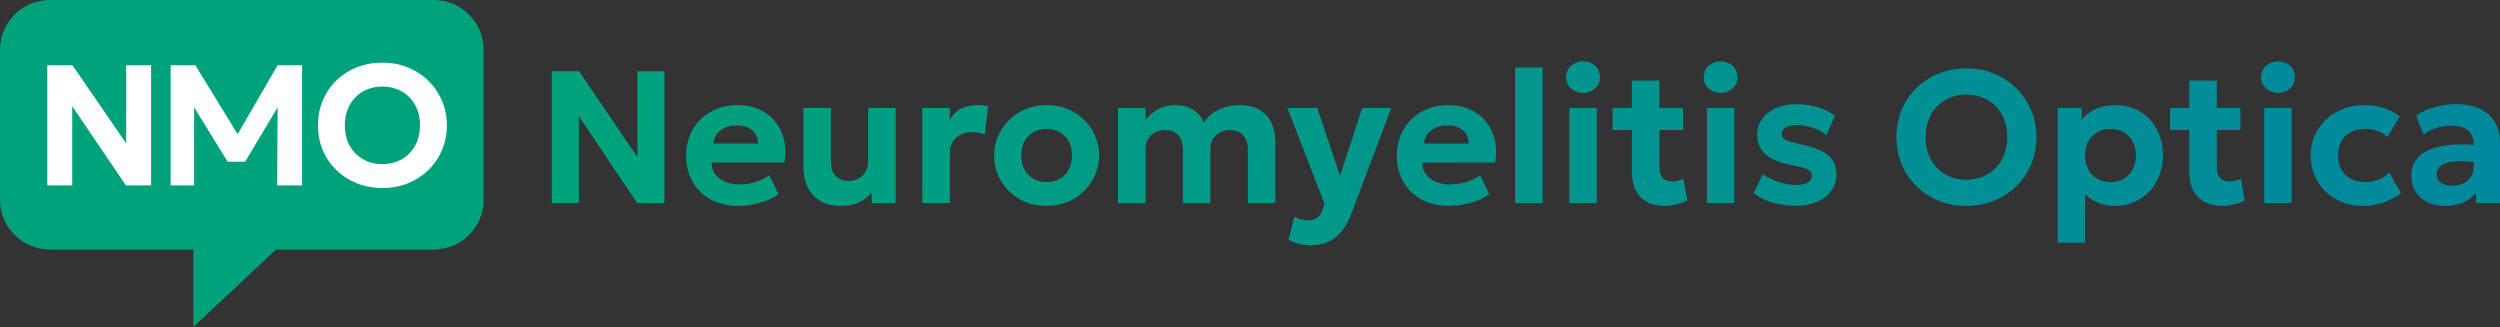
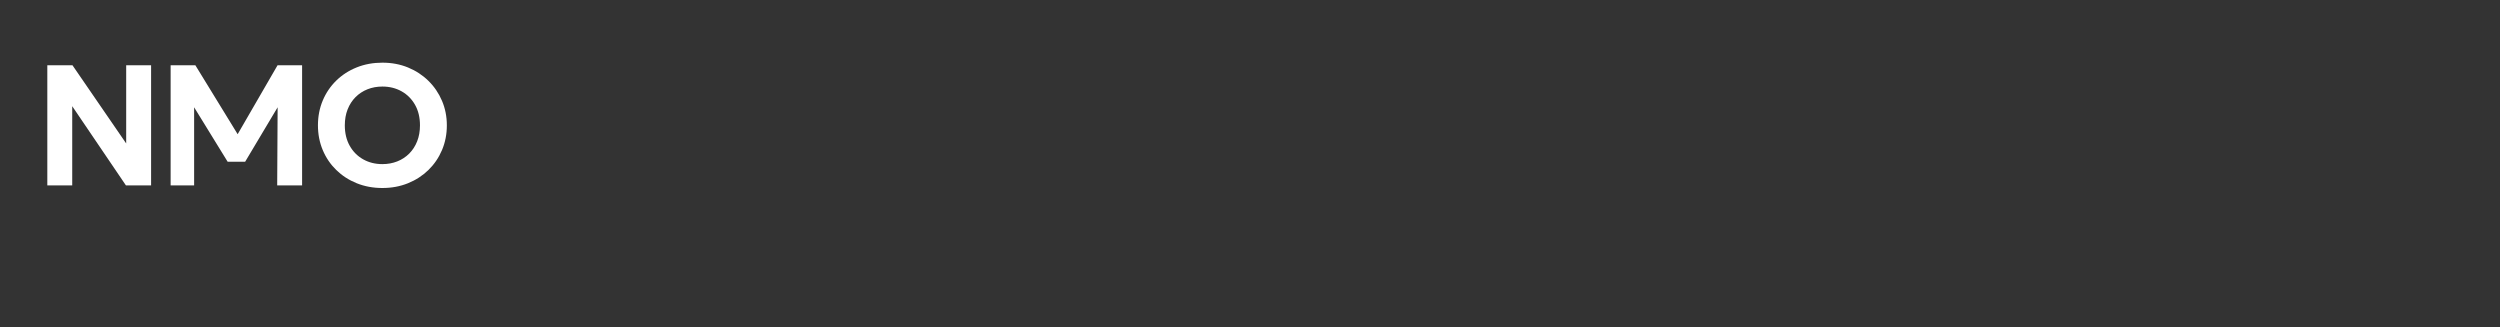
<svg xmlns="http://www.w3.org/2000/svg" height="48" viewBox="0 0 367 48" width="367">
  <rect x="0" y="0" width="367" height="48" fill="#333333" stroke="none" />
  <linearGradient id="a" x1="-0%" x2="102.969%" y1="50%" y2="50%">
    <stop offset="0" stop-color="#00a27c" />
    <stop offset="1" stop-color="#0084a3" />
  </linearGradient>
  <g fill="none" fill-rule="evenodd">
-     <path d="m7.328 36.628c-4.045 0-7.328-3.261-7.328-7.279v-22.069c0-4.018 3.283-7.279 7.328-7.279h56.344c4.045 0 7.328 3.261 7.328 7.279v22.069c0 4.018-3.283 7.279-7.328 7.279h-23.147l-12.139 11.372v-11.372z" fill="#00a27c" />
    <g fill-rule="nonzero">
      <path d="m6.946 27.221v-17.643h3.691l7.887 11.481v-11.481h3.656v17.643h-3.691l-7.887-11.632v11.632zm18.102 0v-17.643h3.63l6.209 10.123 5.859-10.123h3.602v17.643h-3.656l.064-11.472-4.766 7.991h-2.574l-4.919-7.991v11.472zm31.088.378c-1.36 0-2.616-.233-3.769-.699-1.153-.466-2.156-1.115-3.007-1.947s-1.512-1.806-1.981-2.924c-.469-1.117-.704-2.327-.704-3.629 0-1.311.235-2.525.704-3.642.469-1.117 1.13-2.092 1.981-2.924.852-.832 1.854-1.479 3.007-1.941 1.153-.462 2.41-.693 3.769-.693 1.356 0 2.609.235 3.758.706 1.149.47 2.15 1.126 3.003 1.966.853.84 1.517 1.817 1.99 2.93.474 1.113.71 2.312.71 3.598 0 1.302-.237 2.512-.71 3.629-.474 1.117-1.137 2.092-1.99 2.924-.853.832-1.854 1.481-3.003 1.947-1.149.466-2.402.699-3.758.699zm0-3.507c.788 0 1.517-.134 2.188-.401s1.255-.65 1.752-1.148.884-1.098 1.161-1.798c.277-.7.415-1.482.415-2.346 0-1.153-.241-2.156-.723-3.009s-1.139-1.513-1.972-1.982c-.833-.468-1.773-.703-2.822-.703-.788 0-1.517.134-2.188.401s-1.255.65-1.752 1.148c-.497.498-.884 1.097-1.161 1.796-.277.699-.415 1.482-.415 2.348 0 1.153.241 2.156.723 3.009.482.853 1.139 1.513 1.972 1.982.833.468 1.773.703 2.822.703z" fill="#fff" />
-       <path d="m81 29.812v-19.36h4.008l8.566 12.598v-12.598h3.97v19.36h-4.008l-8.566-12.764v12.764zm27.393.415c-1.526 0-2.865-.309-4.017-.926-1.152-.617-2.049-1.48-2.691-2.589-.642-1.109-.963-2.402-.963-3.881 0-1.077.186-2.068.559-2.972s.898-1.686 1.576-2.347c.678-.661 1.475-1.173 2.392-1.537.917-.364 1.922-.545 3.016-.545 1.201 0 2.271.212 3.21.637s1.716 1.018 2.333 1.779c.617.761 1.047 1.653 1.29 2.676.243 1.023.262 2.135.057 3.337h-10.697c.002.641.172 1.202.511 1.683.338.481.813.857 1.424 1.127s1.326.405 2.142.405c.813 0 1.588-.111 2.325-.333.737-.222 1.431-.559 2.084-1.012l1.339 2.769c-.434.343-.984.645-1.65.906-.666.26-1.369.463-2.11.607-.741.144-1.451.216-2.129.216zm-3.69-9.154h6.582c-.021-.819-.305-1.468-.853-1.945-.548-.478-1.305-.716-2.27-.716-.959 0-1.754.239-2.383.716-.629.478-.988 1.126-1.075 1.945zm18.824 9.154c-1.265 0-2.31-.249-3.135-.748-.825-.498-1.44-1.179-1.843-2.043-.404-.864-.606-1.848-.606-2.952v-8.639h4.036v7.996c0 .83.229 1.489.688 1.979.458.49 1.114.735 1.966.735.549 0 1.036-.124 1.461-.371s.756-.591.994-1.03c.238-.44.358-.95.358-1.531v-7.778h4.036v13.967h-3.517v-1.535c-.479.555-1.072 1.019-1.779 1.391-.707.372-1.593.558-2.658.558zm11.876-.415v-13.967h4.036v1.732c.453-.772 1.034-1.326 1.745-1.661s1.482-.503 2.313-.503c.303 0 .578.016.826.049s.489.074.726.124l-.492 4.155c-.299-.107-.614-.19-.943-.25s-.656-.089-.981-.089c-.926 0-1.69.272-2.291.817-.601.544-.902 1.32-.902 2.326v7.267zm18.238.415c-1.504 0-2.835-.336-3.994-1.009-1.159-.672-2.067-1.569-2.724-2.691-.657-1.122-.986-2.354-.986-3.699 0-.982.188-1.918.564-2.808.376-.89.908-1.679 1.597-2.366.689-.687 1.503-1.23 2.443-1.627.94-.398 1.974-.596 3.102-.596 1.5 0 2.83.336 3.989 1.009 1.159.672 2.067 1.569 2.724 2.691.657 1.122.986 2.354.986 3.699 0 .982-.188 1.918-.564 2.808-.376.89-.908 1.679-1.595 2.366-.687.687-1.5 1.23-2.439 1.627s-1.973.596-3.103.596zm-.001-3.499c.713 0 1.351-.159 1.913-.477s1.006-.769 1.329-1.352c.324-.583.485-1.273.485-2.071 0-.8-.16-1.492-.48-2.075-.32-.584-.762-1.034-1.325-1.35-.563-.316-1.204-.474-1.923-.474-.719 0-1.36.158-1.923.474-.563.316-1.005.766-1.325 1.35-.32.584-.48 1.276-.48 2.075s.162 1.491.485 2.073.767 1.032 1.329 1.35 1.2.477 1.913.477zm10.483 3.084v-13.967h4.036v1.794c.348-.498.755-.91 1.222-1.236.467-.326.965-.57 1.494-.731.529-.161 1.063-.242 1.602-.242 1.057 0 1.961.237 2.711.71.75.473 1.267 1.098 1.553 1.876.594-.924 1.352-1.586 2.274-1.986.921-.4 1.883-.6 2.885-.6 1.331 0 2.384.257 3.158.771.774.514 1.326 1.176 1.657 1.987.331.811.496 1.661.496 2.552v9.071h-4.036v-7.91c0-.841-.225-1.518-.675-2.031s-1.105-.769-1.964-.769c-.551 0-1.041.118-1.472.353-.431.236-.768.556-1.012.961s-.366.863-.366 1.375v8.02h-4.036v-7.91c0-.841-.225-1.518-.675-2.031s-1.105-.769-1.964-.769c-.551 0-1.041.118-1.472.353-.431.236-.768.556-1.012.961s-.366.863-.366 1.375v8.02zm28.381 6.188c-.594 0-1.177-.062-1.747-.186-.57-.124-1.107-.324-1.61-.599l.872-3.398c.294.168.618.298.974.391s.683.138.982.138c.549 0 1.005-.121 1.366-.363s.628-.634.801-1.175l.294-.885-5.445-14.077h4.385l3.345 9.988 3.251-9.988h4.267l-5.867 15.56c-.458 1.163-.986 2.078-1.584 2.747s-1.257 1.143-1.976 1.425c-.72.282-1.489.423-2.306.423zm20.227-5.773c-1.526 0-2.865-.309-4.017-.926-1.152-.617-2.049-1.48-2.691-2.589-.642-1.109-.963-2.402-.963-3.881 0-1.077.186-2.068.559-2.972.373-.904.898-1.686 1.576-2.347.678-.661 1.475-1.173 2.392-1.537.917-.364 1.922-.545 3.016-.545 1.201 0 2.271.212 3.21.637.939.425 1.716 1.018 2.333 1.779.617.761 1.047 1.653 1.29 2.676.243 1.023.262 2.135.057 3.337h-10.697c.002.641.172 1.202.511 1.683.338.481.813.857 1.424 1.127.612.27 1.326.405 2.142.405.813 0 1.588-.111 2.325-.333.737-.222 1.431-.559 2.084-1.012l1.339 2.769c-.434.343-.984.645-1.65.906-.666.26-1.369.463-2.11.607-.741.144-1.451.216-2.129.216zm-3.69-9.154h6.582c-.021-.819-.305-1.468-.853-1.945-.548-.478-1.305-.716-2.27-.716-.959 0-1.754.239-2.383.716-.629.478-.988 1.126-1.075 1.945zm13.379 8.74v-19.913h4.036v19.913zm7.959 0v-13.967h4.036v13.967zm2.018-16.179c-.673 0-1.253-.21-1.741-.629-.488-.419-.733-.98-.733-1.68 0-.71.244-1.275.733-1.694.488-.419 1.069-.629 1.741-.629s1.253.21 1.741.629c.488.419.733.984.733 1.694 0 .701-.244 1.261-.733 1.68-.488.419-1.069.629-1.741.629zm11.988 16.594c-1.489 0-2.665-.423-3.529-1.268-.863-.845-1.295-2.117-1.295-3.814v-13.324h4.036v4.024h3.473v3.236h-3.473v5.32c0 .819.171 1.396.514 1.729.343.334.798.5 1.367.5.298 0 .588-.035.87-.106.282-.071.542-.17.78-.298l.567 3.187c-.417.227-.914.419-1.491.576-.577.157-1.183.236-1.819.236zm-7.646-11.146v-3.236h3.234v3.236zm13.83 10.731v-13.967h4.036v13.967zm2.018-16.179c-.673 0-1.253-.21-1.741-.629-.488-.419-.733-.98-.733-1.68 0-.71.244-1.275.733-1.694.488-.419 1.069-.629 1.741-.629.673 0 1.253.21 1.741.629.488.419.733.984.733 1.694 0 .701-.244 1.261-.733 1.68-.488.419-1.069.629-1.741.629zm11.003 16.577c-1.248 0-2.398-.162-3.448-.486-1.05-.324-1.95-.774-2.699-1.35l1.323-2.814c.723.49 1.509.877 2.357 1.161.848.284 1.662.426 2.442.426.775 0 1.372-.118 1.791-.355.419-.237.628-.575.628-1.014 0-.402-.187-.697-.561-.885s-1.094-.39-2.162-.605c-1.842-.336-3.185-.861-4.031-1.575-.846-.713-1.269-1.696-1.269-2.947 0-.89.246-1.67.738-2.341.492-.671 1.17-1.194 2.035-1.57.865-.375 1.862-.563 2.991-.563 1.102 0 2.144.15 3.124.451.981.301 1.823.72 2.528 1.257l-1.268 2.824c-.37-.296-.793-.554-1.269-.774-.476-.22-.974-.391-1.494-.513s-1.027-.182-1.522-.182c-.674 0-1.218.112-1.632.336-.414.224-.621.537-.621.939 0 .407.187.708.561.902.374.195 1.081.407 2.121.636 1.925.403 3.295.941 4.111 1.612s1.224 1.61 1.224 2.817c0 .929-.252 1.739-.756 2.429-.504.691-1.206 1.227-2.105 1.609-.9.382-1.945.573-3.137.573zm25.082.017c-1.477 0-2.841-.256-4.094-.767-1.253-.512-2.341-1.224-3.266-2.136-.925-.913-1.642-1.982-2.152-3.208-.51-1.226-.764-2.554-.764-3.983 0-1.438.255-2.77.764-3.996.51-1.226 1.227-2.296 2.152-3.208.925-.913 2.014-1.623 3.266-2.13 1.253-.507 2.617-.761 4.094-.761 1.473 0 2.834.258 4.081.774s2.335 1.235 3.262 2.157 1.647 1.994 2.161 3.215c.514 1.222.771 2.538.771 3.948 0 1.429-.257 2.756-.771 3.983-.514 1.226-1.235 2.296-2.161 3.208-.927.913-2.014 1.625-3.262 2.136-1.248.512-2.608.767-4.081.767zm0-3.848c.856 0 1.648-.147 2.376-.44.728-.293 1.363-.713 1.903-1.26.54-.547.961-1.205 1.261-1.973.301-.769.451-1.627.451-2.574 0-1.265-.262-2.366-.785-3.302-.523-.936-1.237-1.661-2.141-2.175-.904-.514-1.926-.771-3.065-.771-.856 0-1.648.147-2.376.44-.728.293-1.363.713-1.903 1.26s-.961 1.204-1.261 1.971c-.301.767-.451 1.626-.451 2.576 0 1.265.262 2.366.785 3.302s1.237 1.661 2.141 2.175c.904.514 1.926.771 3.065.771zm13.396 9.241v-19.775h3.517v1.722c.529-.644 1.206-1.161 2.033-1.551.826-.39 1.806-.585 2.94-.585 1.342 0 2.537.312 3.587.935s1.874 1.491 2.473 2.604c.599 1.113.899 2.399.899 3.859 0 1.039-.171 2.007-.514 2.903s-.827 1.68-1.453 2.353c-.626.673-1.368 1.198-2.225 1.576-.857.377-1.803.566-2.836.566-.911 0-1.733-.153-2.466-.458-.733-.305-1.378-.731-1.936-1.277v7.129zm7.747-8.892c.719 0 1.359-.159 1.922-.477s1.004-.768 1.325-1.35.481-1.273.481-2.073-.162-1.491-.485-2.075c-.324-.584-.767-1.034-1.329-1.35-.563-.316-1.2-.474-1.913-.474s-1.351.158-1.913.474c-.563.316-1.006.766-1.329 1.35-.324.584-.485 1.275-.485 2.075s.16 1.491.481 2.073c.321.582.762 1.032 1.325 1.35.563.318 1.203.477 1.922.477zm16.395 3.499c-1.489 0-2.665-.423-3.529-1.268-.863-.845-1.295-2.117-1.295-3.814v-13.324h4.036v4.024h3.473v3.236h-3.473v5.32c0 .819.171 1.396.514 1.729.343.334.798.5 1.367.5.298 0 .588-.035.87-.106.282-.071.542-.17.78-.298l.567 3.187c-.417.227-.914.419-1.491.576-.577.157-1.183.236-1.819.236zm-7.646-11.146v-3.236h3.234v3.236zm13.83 10.731v-13.967h4.036v13.967zm2.018-16.179c-.673 0-1.253-.21-1.741-.629-.488-.419-.733-.98-.733-1.68 0-.71.244-1.275.733-1.694.488-.419 1.069-.629 1.741-.629s1.253.21 1.741.629c.488.419.733.984.733 1.694 0 .701-.244 1.261-.733 1.68-.488.419-1.069.629-1.741.629zm12.489 16.594c-1.478 0-2.796-.322-3.954-.967-1.158-.645-2.071-1.525-2.737-2.64s-1-2.379-1-3.792c0-1.061.197-2.041.591-2.939.394-.898.948-1.681 1.661-2.35.714-.669 1.549-1.188 2.506-1.557.957-.369 1.997-.553 3.12-.553 1.017 0 1.961.138 2.832.414.871.276 1.661.691 2.372 1.245l-1.821 3.018c-.442-.401-.934-.698-1.476-.89s-1.111-.289-1.706-.289c-.84 0-1.562.153-2.166.458-.605.305-1.07.748-1.397 1.328-.327.58-.49 1.281-.49 2.103 0 1.224.362 2.181 1.087 2.873.724.691 1.716 1.037 2.973 1.037.667 0 1.297-.123 1.89-.37.593-.247 1.121-.595 1.582-1.044l1.707 3.056c-.771.576-1.643 1.03-2.618 1.36-.975.331-1.96.496-2.955.496zm11.976 0c-.939 0-1.777-.18-2.514-.54-.737-.36-1.318-.874-1.742-1.543s-.637-1.466-.637-2.394c0-.792.198-1.497.593-2.117.395-.619.996-1.13 1.802-1.531s1.828-.673 3.066-.813c1.238-.141 2.699-.131 4.384.029l.048 2.576c-1.003-.162-1.89-.241-2.66-.235-.77.006-1.416.084-1.938.234-.522.15-.917.366-1.185.646-.268.28-.403.618-.403 1.013 0 .547.204.967.612 1.258.408.292.958.437 1.65.437.601 0 1.141-.107 1.621-.322.479-.215.86-.525 1.143-.931.283-.406.424-.896.424-1.471v-3.357c0-.543-.113-1.018-.34-1.426-.227-.408-.58-.726-1.058-.953s-1.102-.341-1.87-.341c-.723 0-1.441.109-2.152.327s-1.365.547-1.96.987l-1.059-2.818c.896-.577 1.846-.997 2.851-1.258s1.983-.392 2.935-.392c1.311 0 2.454.208 3.43.623.976.415 1.735 1.053 2.275 1.913s.811 1.955.811 3.286v8.698h-3.517v-1.535c-.456.626-1.085 1.107-1.887 1.444-.802.337-1.709.506-2.723.506z" fill="url(#a)" />
    </g>
  </g>
</svg>